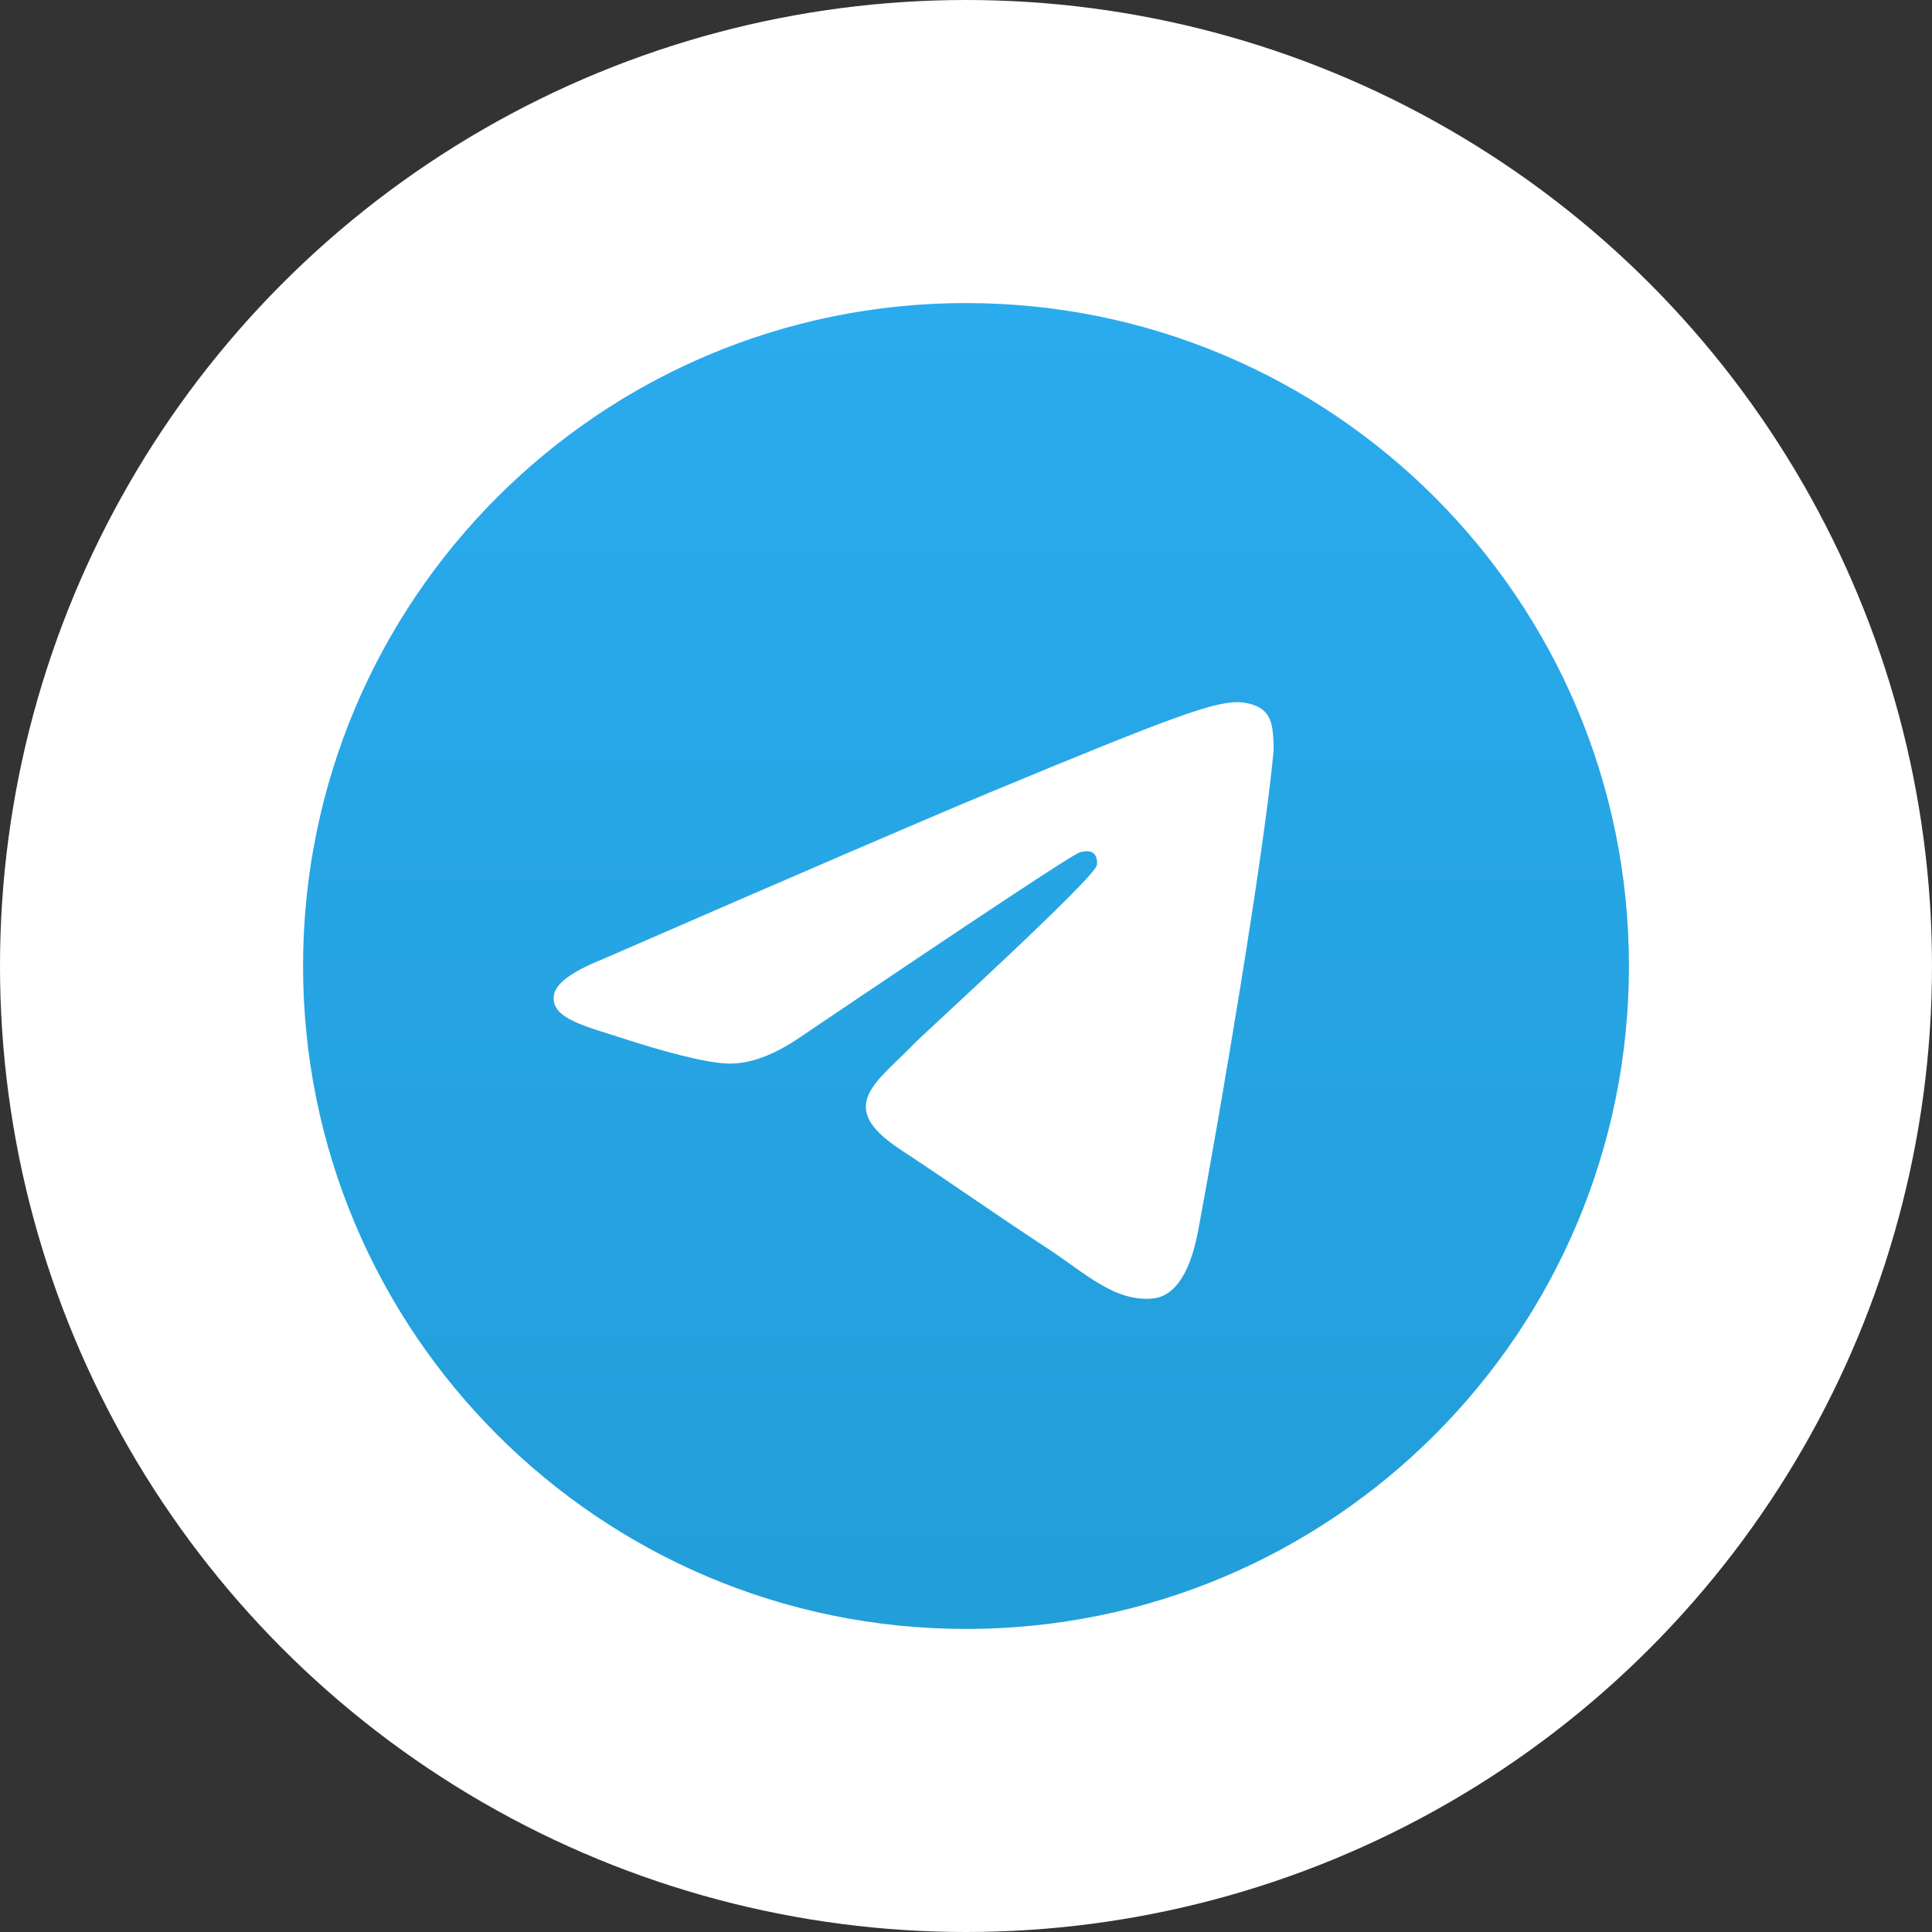
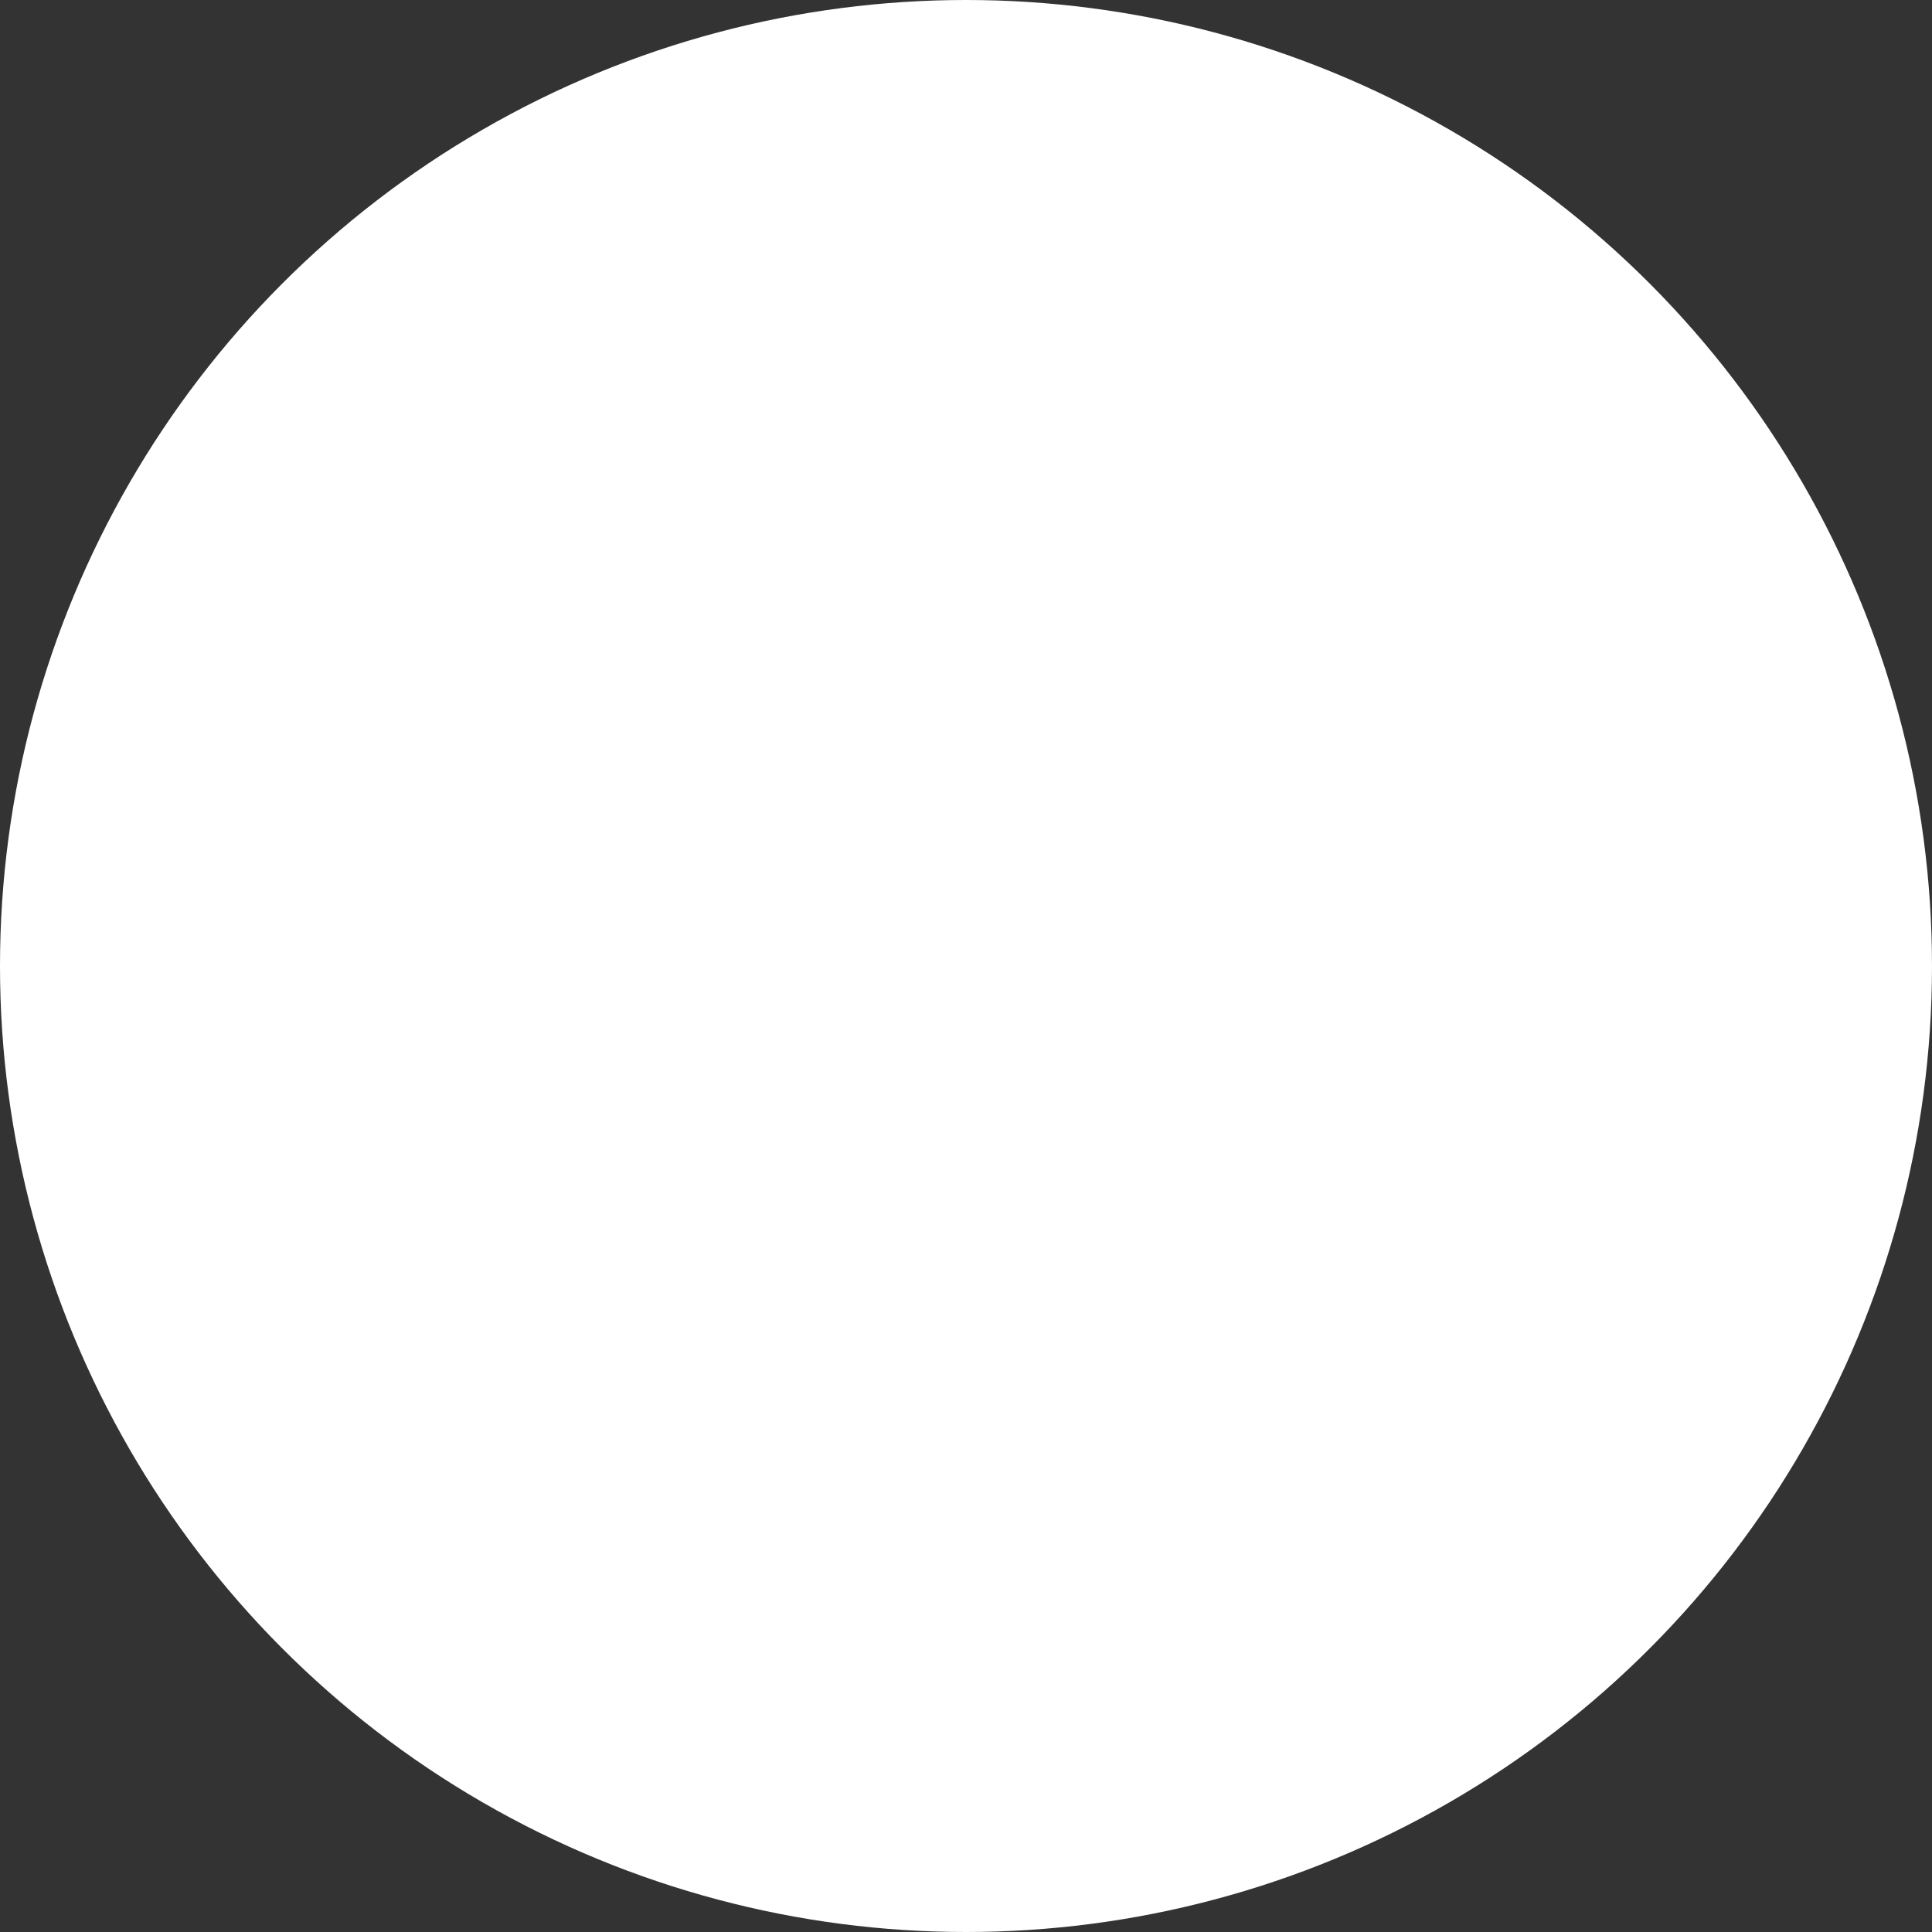
<svg xmlns="http://www.w3.org/2000/svg" width="51" height="51" viewBox="0 0 51 51" fill="none">
  <rect x="0" y="0" width="51" height="51" fill="#333333" stroke="none" />
  <circle cx="25.5" cy="25.5" r="25.5" fill="white" />
  <g clip-path="url(#clip0_551_919)">
-     <path d="M25.5 43C35.165 43 43 35.165 43 25.5C43 15.835 35.165 8 25.5 8C15.835 8 8 15.835 8 25.5C8 35.165 15.835 43 25.5 43Z" fill="url(#paint0_linear_551_919)" />
-     <path fill-rule="evenodd" clip-rule="evenodd" d="M15.922 25.315C21.023 23.093 24.425 21.627 26.127 20.919C30.987 18.898 31.997 18.547 32.655 18.535C32.8 18.533 33.124 18.569 33.334 18.739C33.511 18.882 33.559 19.076 33.583 19.213C33.606 19.349 33.635 19.659 33.612 19.902C33.348 22.669 32.209 29.384 31.629 32.483C31.384 33.795 30.901 34.234 30.433 34.277C29.417 34.371 28.645 33.606 27.661 32.961C26.121 31.951 25.25 31.322 23.756 30.337C22.028 29.198 23.148 28.573 24.132 27.55C24.39 27.282 28.868 23.21 28.954 22.84C28.965 22.794 28.975 22.622 28.873 22.531C28.771 22.44 28.62 22.471 28.511 22.496C28.356 22.531 25.896 24.157 21.129 27.375C20.431 27.854 19.798 28.088 19.231 28.076C18.606 28.062 17.404 27.722 16.511 27.432C15.415 27.076 14.544 26.887 14.62 26.282C14.659 25.967 15.093 25.645 15.922 25.315Z" fill="white" />
-   </g>
+     </g>
  <defs>
    <linearGradient id="paint0_linear_551_919" x1="25.5" y1="8" x2="25.5" y2="42.74" gradientUnits="userSpaceOnUse">
      <stop stop-color="#2AABEE" />
      <stop offset="1" stop-color="#229ED9" />
    </linearGradient>
    <clipPath id="clip0_551_919">
-       <rect width="35" height="35" fill="white" transform="translate(8 8)" />
-     </clipPath>
+       </clipPath>
  </defs>
</svg>